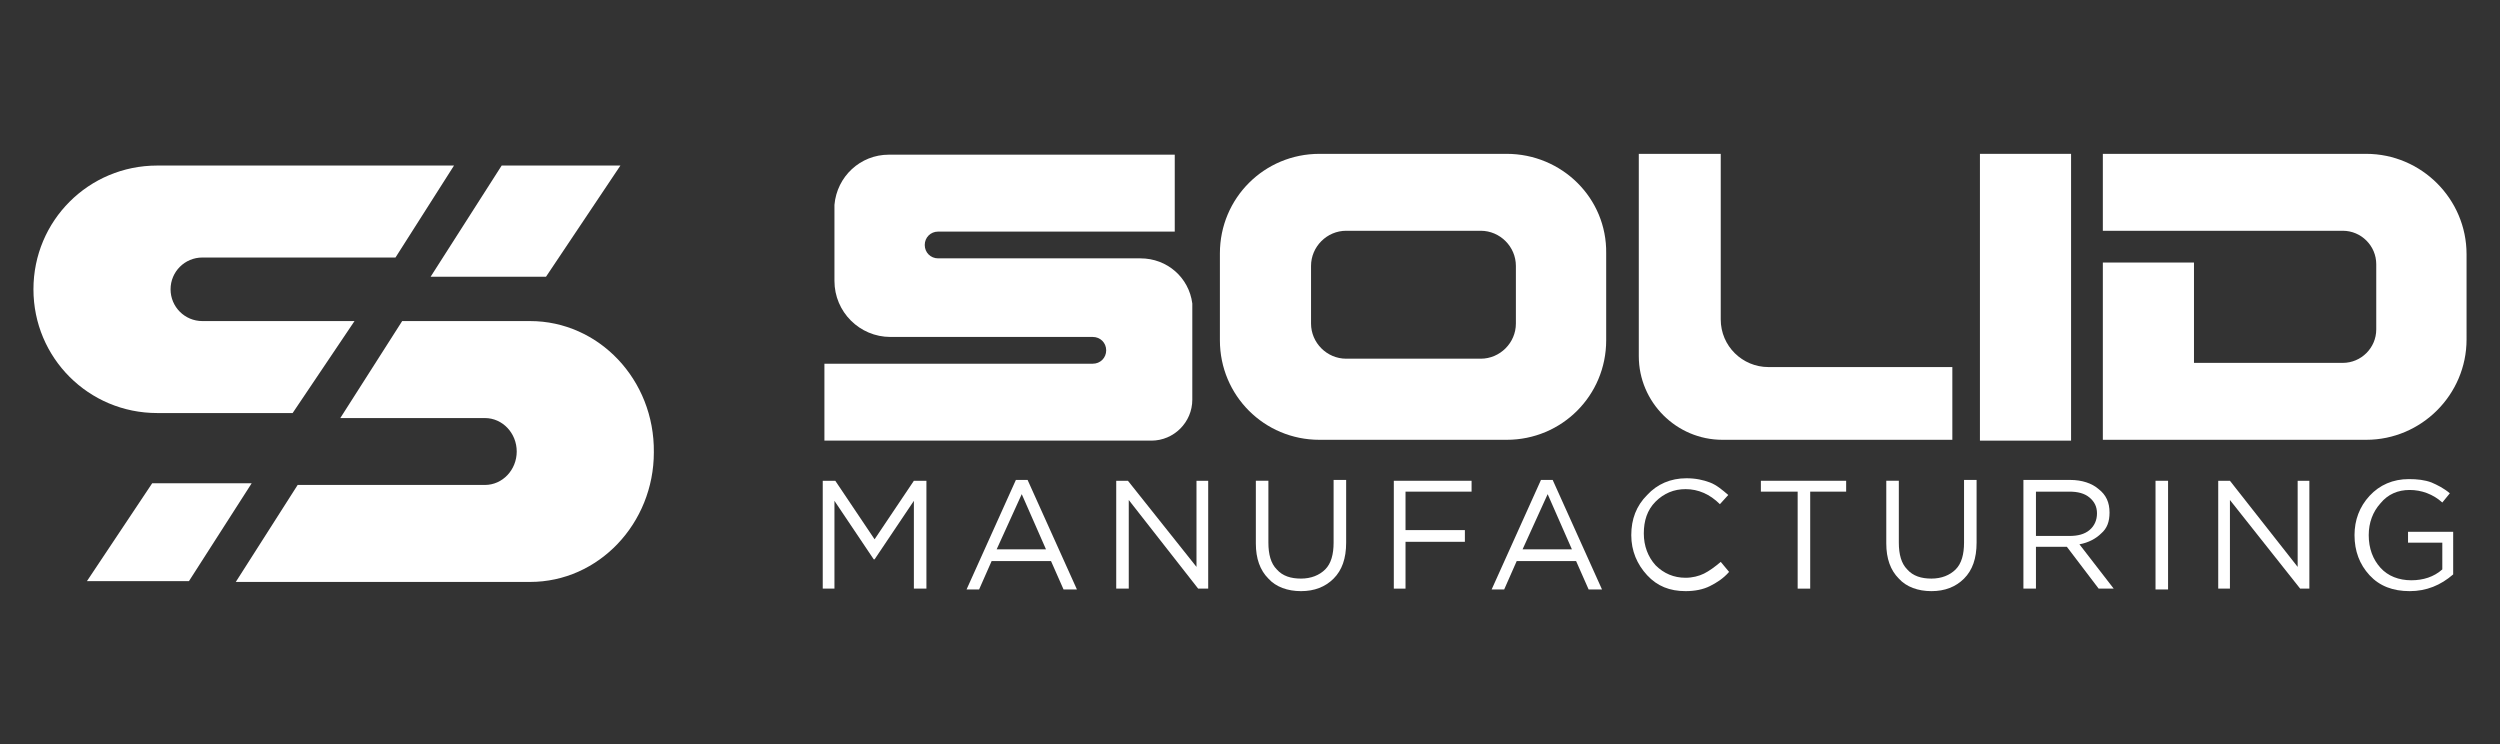
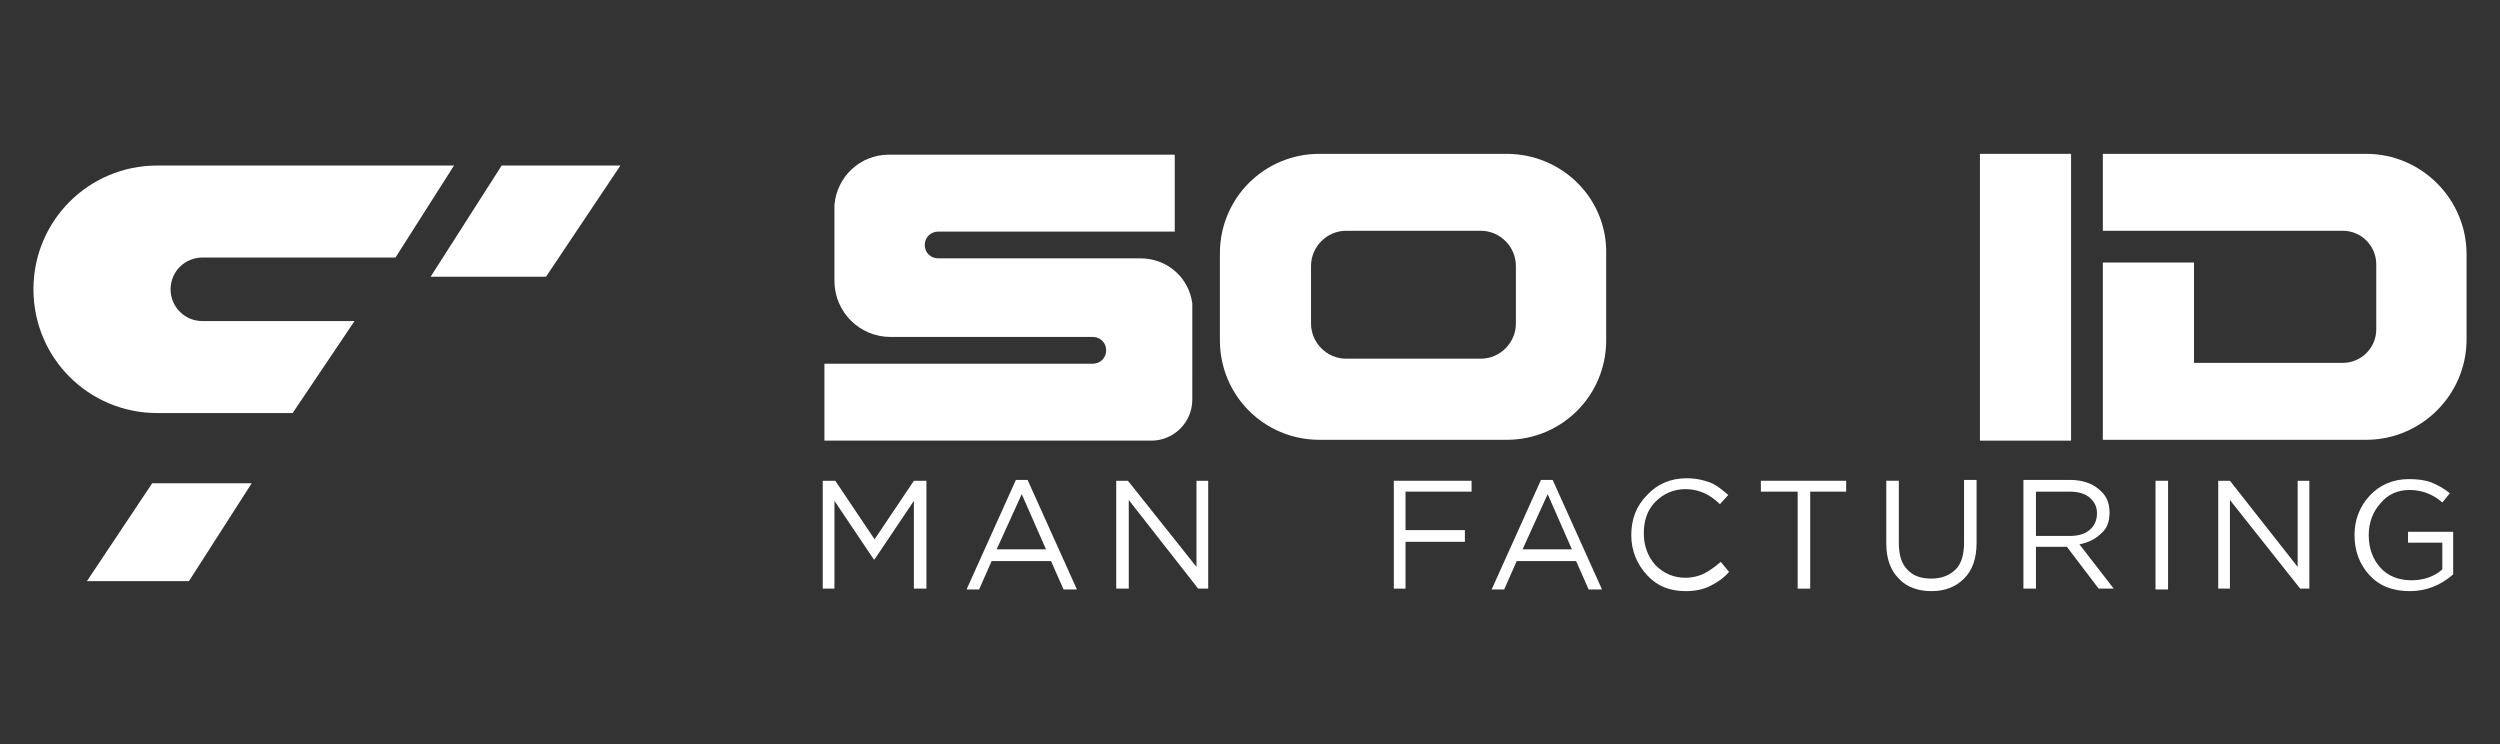
<svg xmlns="http://www.w3.org/2000/svg" version="1.1" id="Capa_1" x="0px" y="0px" viewBox="0 0 299 89" style="enable-background:new 0 0 299 89;" xml:space="preserve">
  <rect x="0" y="0" width="299" height="89" fill="#333333" stroke="none" />
  <style type="text/css">
	.st0{fill:#FFFFFF;}
</style>
  <g>
    <path class="st0" d="M180.2,18.4h-22.4c-6.6,0-11.9,5.3-11.9,11.9v10.4c0,6.6,5.3,11.9,11.9,11.9h22.4c6.6,0,11.9-5.3,11.9-11.9   V30.3C192.2,23.7,186.8,18.4,180.2,18.4 M181.3,38.7c0,2.3-1.9,4.2-4.2,4.2H161c-2.3,0-4.2-1.9-4.2-4.2v-6.9c0-2.3,1.9-4.2,4.2-4.2   h16.1c2.3,0,4.2,1.9,4.2,4.2V38.7z" />
-     <path class="st0" d="M211.5,43.9c-3.1,0-5.7-2.5-5.7-5.7V18.4H196v24.2c0,5.5,4.5,10,10,10h27.5v-8.7H211.5z" />
    <rect x="236.8" y="18.4" class="st0" width="10.9" height="34.3" />
    <path class="st0" d="M283,18.4h-31.5v9.2h28.7c2.2,0,4,1.8,4,4v7.8c0,2.2-1.8,4-4,4h-17.8v-12h-10.9v12v9.2h10.9H283   c6.6,0,12-5.4,12-12V30.4C295,23.8,289.6,18.4,283,18.4" />
    <path class="st0" d="M142.6,36.3c-0.4-3.1-3-5.4-6.2-5.4h-3.5h-20.7c-0.9,0-1.6-0.7-1.6-1.6c0-0.9,0.7-1.6,1.6-1.6h20.7h7.6v-9.2   h-34.2c-3.4,0-6.2,2.6-6.5,6h0v0.6v2.7v3.3v2.2v0.3c0,3.7,3,6.7,6.7,6.7h3.6h20.1h0.5c0.9,0,1.6,0.7,1.6,1.6c0,0.9-0.7,1.6-1.6,1.6   h-0.5H110H98.6v9.2h39.1c2.7,0,4.9-2.2,4.9-4.9V45v-1.6v-3.3v-3L142.6,36.3L142.6,36.3z" />
    <polygon class="st0" points="109.3,59.9 104.6,66.9 104.5,66.9 99.8,59.9 99.8,70.4 98.4,70.4 98.4,57.5 99.9,57.5 104.6,64.5    109.3,57.5 110.8,57.5 110.8,70.4 109.3,70.4  " />
    <path class="st0" d="M122.9,57.4l5.9,13.1h-1.6l-1.5-3.4h-7.1l-1.5,3.4h-1.5l5.9-13.1H122.9z M125.1,65.7l-2.9-6.6l-3,6.6H125.1z" />
    <polygon class="st0" points="143.1,67.8 143.1,57.5 144.5,57.5 144.5,70.4 143.3,70.4 135,59.8 135,70.4 133.5,70.4 133.5,57.5    134.9,57.5  " />
-     <path class="st0" d="M161,57.5v7.4c0,1.9-0.5,3.3-1.5,4.3c-1,1-2.3,1.5-3.9,1.5c-1.6,0-3-0.5-3.9-1.5c-1-1-1.5-2.4-1.5-4.2v-7.5   h1.5v7.4c0,1.4,0.3,2.5,1,3.2c0.7,0.8,1.7,1.1,2.9,1.1c1.2,0,2.2-0.4,2.9-1.1c0.7-0.7,1-1.8,1-3.2v-7.5H161z" />
    <polygon class="st0" points="176,57.5 176,58.8 168.1,58.8 168.1,63.4 175.2,63.4 175.2,64.8 168.1,64.8 168.1,70.4 166.7,70.4    166.7,57.5  " />
    <path class="st0" d="M185.7,57.4l5.9,13.1h-1.6l-1.5-3.4h-7.1l-1.5,3.4h-1.5l5.9-13.1H185.7z M188,65.7l-2.9-6.6l-3,6.6H188z" />
    <path class="st0" d="M206.8,68.4c-0.7,0.8-1.5,1.3-2.3,1.7c-0.8,0.4-1.8,0.6-2.9,0.6c-1.9,0-3.4-0.6-4.6-1.9   c-1.2-1.3-1.9-2.9-1.9-4.8c0-1.9,0.6-3.5,1.9-4.8c1.2-1.3,2.8-2,4.7-2c1.1,0,2,0.2,2.8,0.5c0.8,0.3,1.5,0.9,2.2,1.5l-1,1.1   c-1.2-1.2-2.6-1.8-4.1-1.8c-1.4,0-2.6,0.5-3.6,1.5c-1,1-1.4,2.3-1.4,3.8c0,1.5,0.5,2.8,1.4,3.8c1,1,2.2,1.5,3.6,1.5   c0.8,0,1.6-0.2,2.2-0.5c0.6-0.3,1.3-0.8,2-1.4L206.8,68.4z" />
    <polygon class="st0" points="216.5,58.8 216.5,70.4 215,70.4 215,58.8 210.6,58.8 210.6,57.5 220.8,57.5 220.8,58.8  " />
    <path class="st0" d="M236.4,57.5v7.4c0,1.9-0.5,3.3-1.5,4.3c-1,1-2.3,1.5-3.9,1.5c-1.6,0-3-0.5-3.9-1.5c-1-1-1.5-2.4-1.5-4.2v-7.5   h1.5v7.4c0,1.4,0.3,2.5,1,3.2c0.7,0.8,1.7,1.1,2.9,1.1c1.2,0,2.2-0.4,2.9-1.1c0.7-0.7,1-1.8,1-3.2v-7.5H236.4z" />
    <path class="st0" d="M252.8,70.4H251l-3.8-5h-3.7v5h-1.5v-13h5.6c1.4,0,2.6,0.4,3.4,1.1c0.9,0.7,1.3,1.6,1.3,2.8   c0,1.1-0.3,1.9-1,2.5c-0.6,0.6-1.5,1.1-2.6,1.3L252.8,70.4z M250.8,61.4c0-0.8-0.3-1.4-0.9-1.9c-0.6-0.5-1.4-0.7-2.4-0.7h-4v5.3h4   c1,0,1.8-0.2,2.4-0.7S250.8,62.2,250.8,61.4" />
    <rect x="257.8" y="57.5" class="st0" width="1.5" height="13" />
    <polygon class="st0" points="274.8,67.8 274.8,57.5 276.2,57.5 276.2,70.4 275.1,70.4 266.7,59.8 266.7,70.4 265.3,70.4    265.3,57.5 266.7,57.5  " />
    <path class="st0" d="M293.4,68.7c-1.5,1.3-3.2,2-5.2,2c-2,0-3.6-0.6-4.8-1.9c-1.2-1.3-1.8-2.9-1.8-4.8c0-1.8,0.6-3.4,1.8-4.7   c1.2-1.3,2.8-2,4.7-2c1,0,1.9,0.1,2.7,0.4c0.7,0.3,1.5,0.7,2.2,1.3l-0.9,1.1c-1.1-1-2.5-1.5-3.9-1.5c-1.4,0-2.6,0.5-3.5,1.6   c-0.9,1-1.4,2.3-1.4,3.8c0,1.6,0.5,2.9,1.4,3.9c0.9,1,2.2,1.5,3.7,1.5c1.4,0,2.7-0.4,3.7-1.3v-3.2H288v-1.3h5.4V68.7z" />
    <polygon class="st0" points="60,19.8 51.5,33.1 65.3,33.1 74.2,19.8  " />
    <path class="st0" d="M42.4,38.4H24.2c-2.1,0-3.8-1.7-3.8-3.8c0-2.1,1.7-3.8,3.8-3.8h23.1l7-11H18.8C10.6,19.8,4,26.4,4,34.6   c0,8.2,6.6,14.8,14.8,14.8H35L42.4,38.4z" />
-     <path class="st0" d="M63.4,38.4H48.1L40.7,50H58c2.1,0,3.8,1.8,3.8,4c0,2.2-1.7,4-3.8,4H35.6l-7.4,11.6h35.2   c8.2,0,14.8-7,14.8-15.5C78.3,45.4,71.6,38.4,63.4,38.4" />
    <polygon class="st0" points="30.1,57.8 18.2,57.8 10.4,69.5 22.6,69.5  " />
  </g>
</svg>